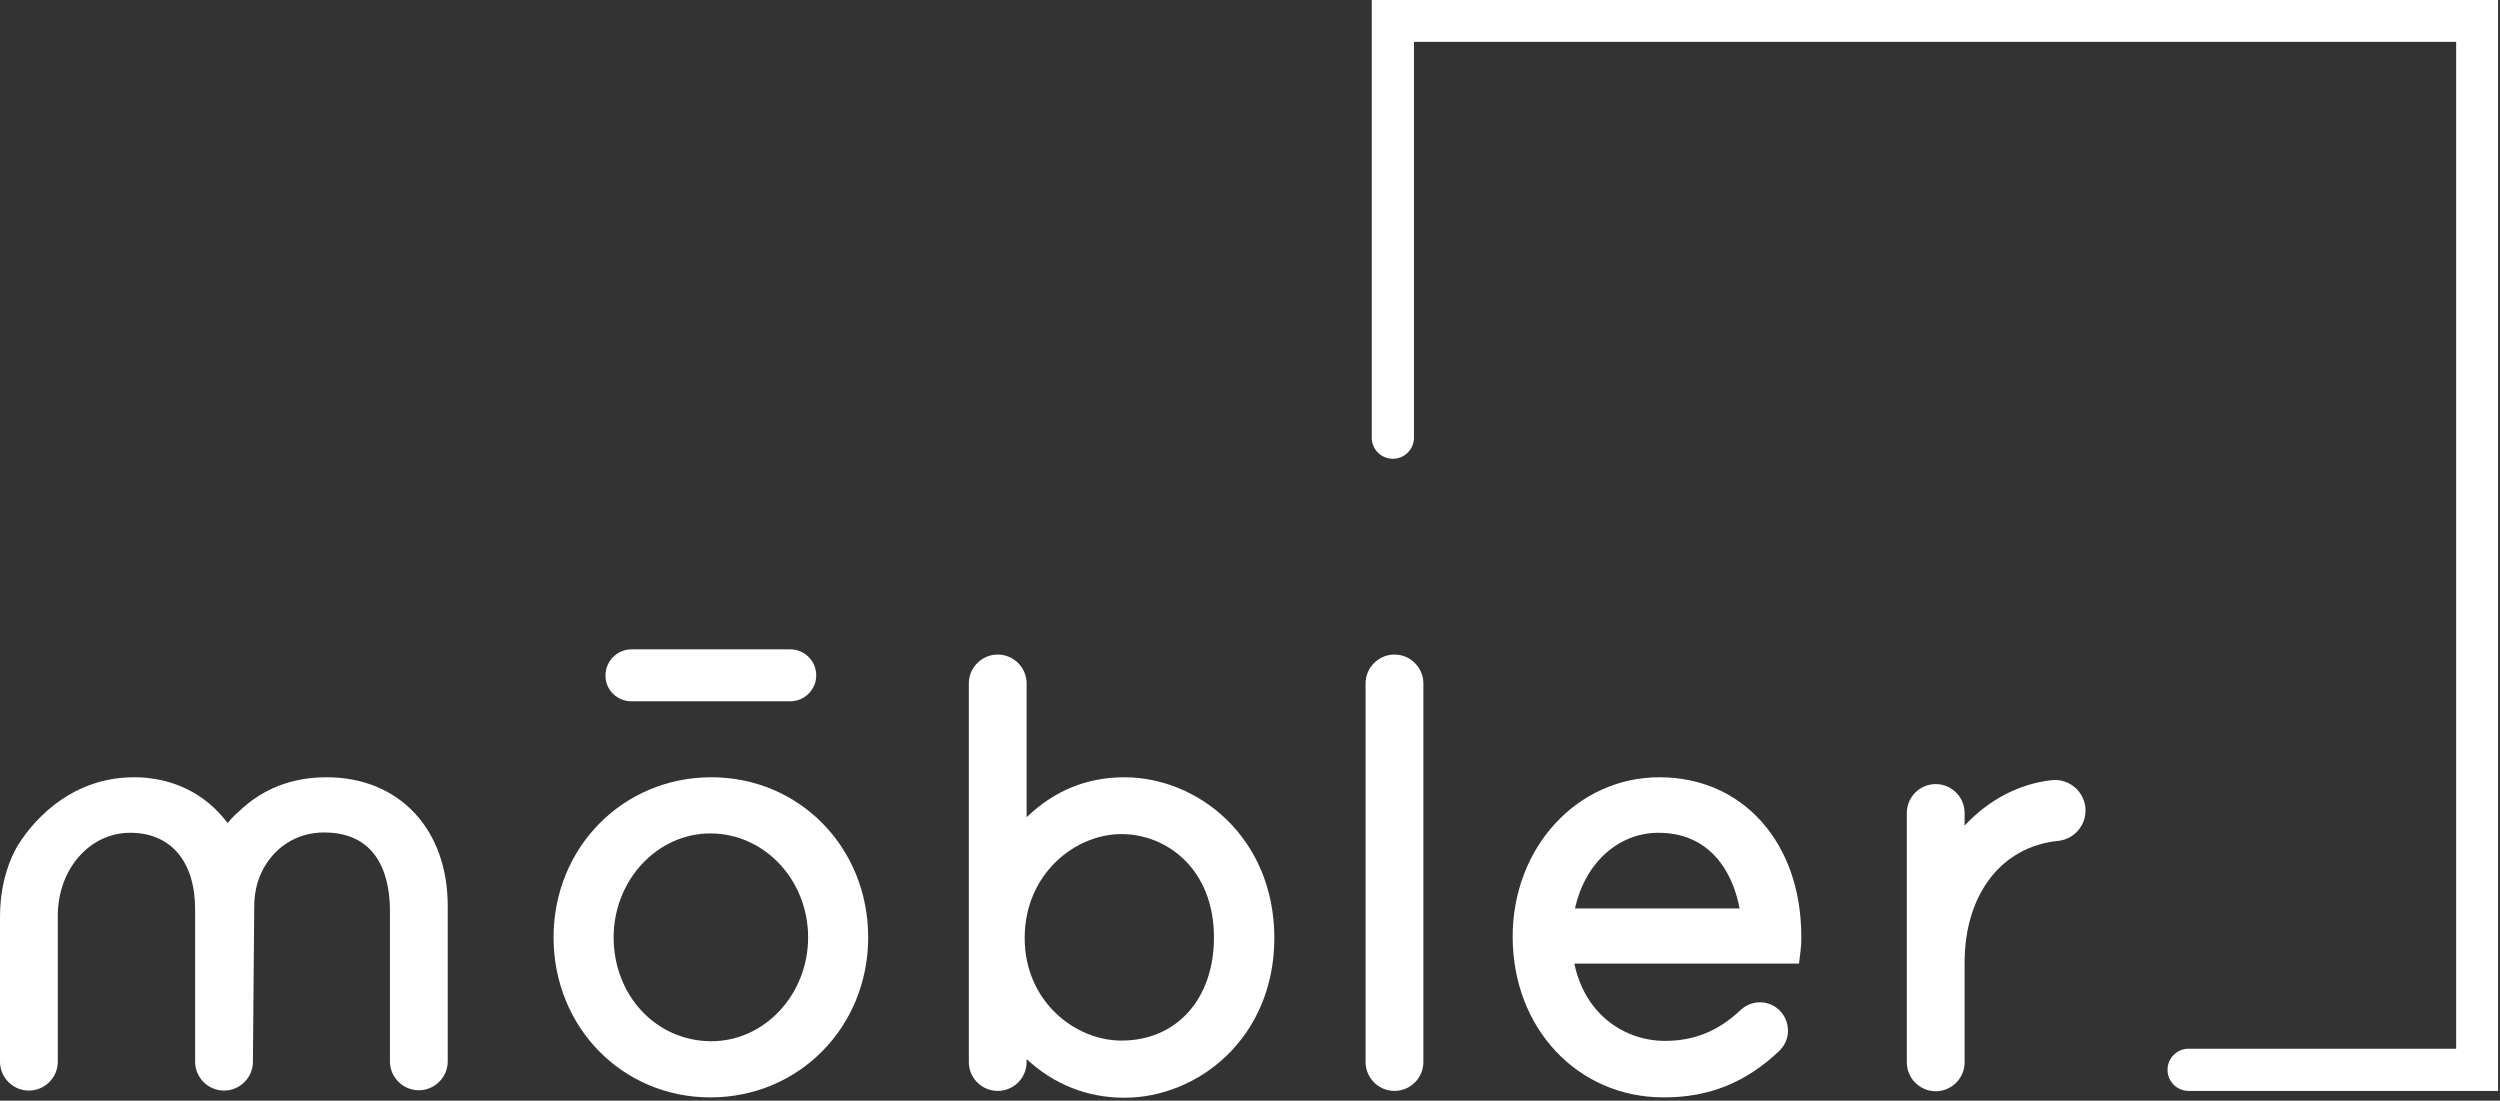
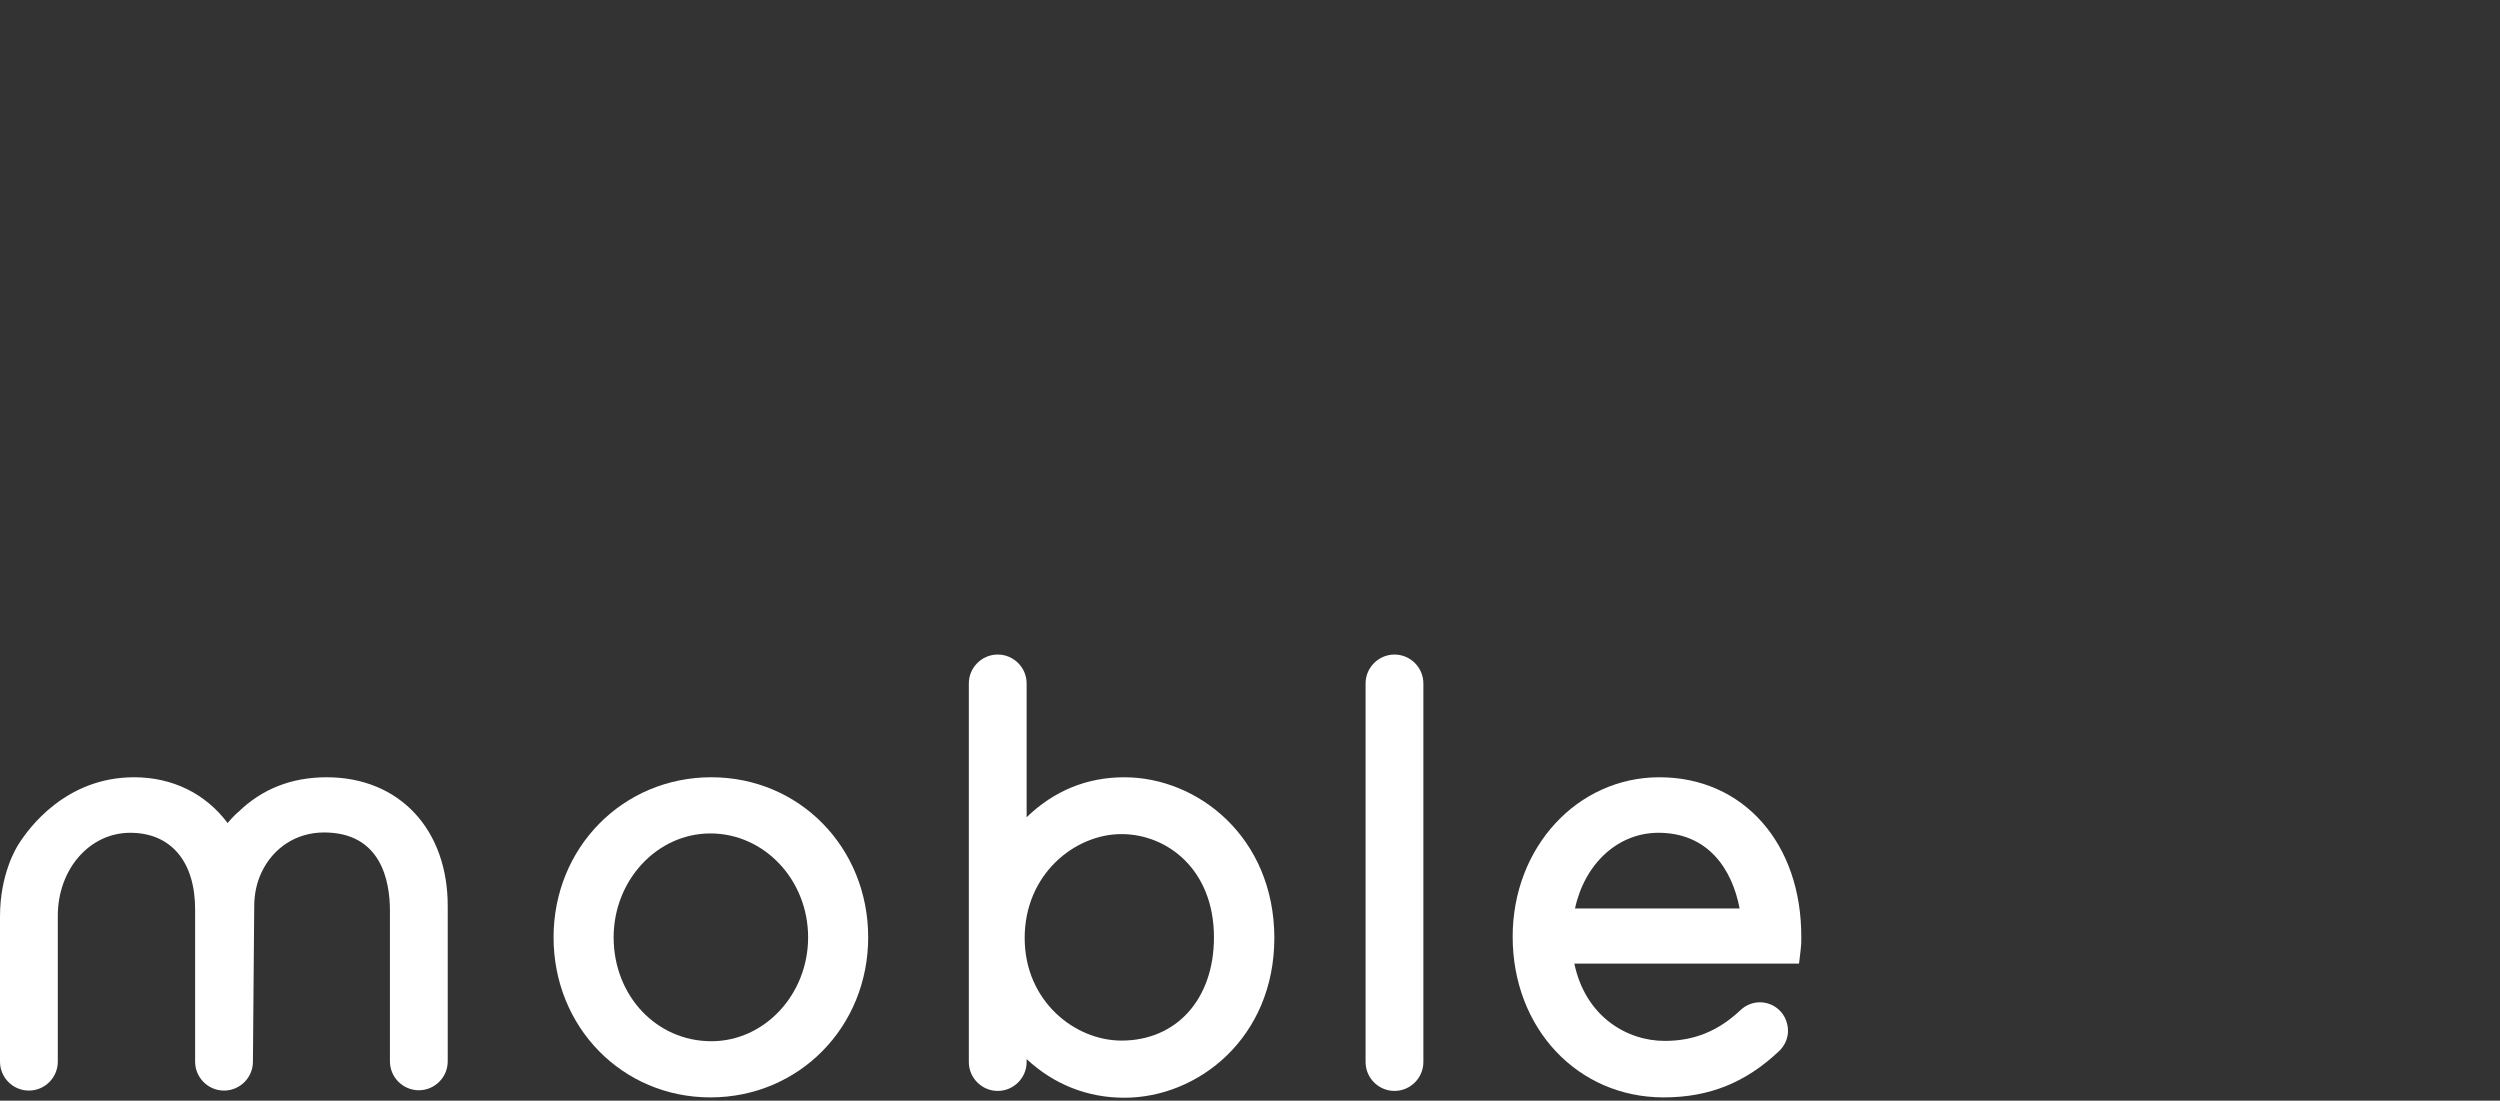
<svg xmlns="http://www.w3.org/2000/svg" width="770" height="339" viewBox="0 0 770 339" fill="none">
  <rect x="0" y="0" width="770" height="339" fill="#333333" stroke="none" />
  <g clip-path="url(#clip0_5623_1609)">
-     <path d="M194.5 216H243.4C247.8 216 251.4 212.4 251.4 208C251.4 203.6 247.8 200 243.4 200H194.5C190.1 200 186.5 203.6 186.5 208C186.4 212.4 190 216 194.5 216Z" fill="white" />
    <path d="M219.1 239.398C191.8 239.398 170.5 261.098 170.5 288.698C170.5 316.398 191.7 337.998 218.8 337.998C246.1 337.998 267.4 316.298 267.4 288.698C267.4 260.998 246.2 239.398 219.1 239.398ZM219.1 320.698C202.2 320.698 189 306.698 189 288.698C189 271.098 202.4 256.698 218.8 256.698C235.4 256.698 248.9 270.998 248.9 288.698C248.9 306.298 235.5 320.698 219.1 320.698Z" fill="white" />
    <path d="M346.3 239.402C334.8 239.402 324.7 243.502 316.2 251.702V210.502C316.2 205.602 312.2 201.602 307.3 201.602C302.4 201.602 298.4 205.602 298.4 210.502V327.102C298.4 332.002 302.4 336.002 307.3 336.002C312.2 336.002 316.2 332.002 316.2 327.102V326.202C324.6 334.002 334.9 338.102 346.3 338.102C369 338.102 392.5 319.702 392.5 288.802C392.4 257.802 368.9 239.402 346.3 239.402ZM345.4 320.502C331.1 320.502 315.6 308.402 315.6 288.902C315.6 269.202 331.1 256.902 345.4 256.902C359.5 256.902 373.9 267.802 373.9 288.702C373.9 307.702 362.4 320.502 345.4 320.502Z" fill="white" />
    <path d="M429.5 201.602C424.6 201.602 420.6 205.602 420.6 210.502V327.102C420.6 332.002 424.6 336.002 429.5 336.002C434.4 336.002 438.4 332.002 438.4 327.102V210.502C438.4 205.602 434.4 201.602 429.5 201.602Z" fill="white" />
    <path d="M511.1 239.398C485.8 239.398 465.9 260.998 465.9 288.498C465.9 316.698 485.9 337.998 512.4 337.998C526.5 337.998 537.8 333.398 548.1 323.598C549.8 321.898 550.8 319.598 550.7 317.198C550.6 314.798 549.6 312.498 547.8 310.898C544.4 307.898 539.4 307.998 536.1 311.098C529.2 317.598 521.8 320.598 512.7 320.598C501.1 320.598 488.3 313.098 484.9 296.798H554.1L554.6 292.598C554.8 290.998 554.8 290.198 554.8 288.698C554.9 259.698 536.9 239.398 511.1 239.398ZM485.1 279.798C488.1 265.998 498.3 256.498 510.8 256.498C526.1 256.498 533.5 267.698 535.8 279.798H485.1Z" fill="white" />
-     <path d="M631.9 240.299C621.8 241.399 612.3 246.499 605.1 254.299V250.399C605.1 245.499 601.1 241.499 596.2 241.499C591.3 241.499 587.3 245.499 587.3 250.399V327.199C587.3 332.099 591.3 336.099 596.2 336.099C601.1 336.099 605.1 332.099 605.1 327.199V296.499C605.1 275.499 616.4 260.799 633.8 258.999C638.3 258.599 641.9 254.999 642.3 250.499C642.6 247.699 641.5 244.899 639.5 242.899C637.4 240.899 634.7 239.999 631.9 240.299Z" fill="white" />
    <path d="M100.6 239.398C89.8 239.398 80.7 242.998 73.4 250.098C72.9 250.498 71.7 251.598 70.1 253.498C63.3 244.398 53.1 239.398 41.3 239.398C20.3 239.398 8.9 254.998 5.8 259.898C5 261.098 0 269.198 0 282.298V326.998C0 331.898 4 335.898 8.9 335.898C13.8 335.898 17.8 331.898 17.8 326.998V282.098C17.8 267.698 27.6 256.498 40.1 256.498C52.6 256.498 60.1 265.298 60.1 280.098V326.998C60.1 331.898 64.1 335.898 69 335.898C73.9 335.898 77.9 331.898 77.9 326.998L78.3 279.198C78.3 275.298 79.1 271.798 80.5 268.798C84.1 261.098 91.3 256.398 99.8 256.398C117.5 256.398 120.1 271.498 120.1 280.498V326.898C120.1 331.798 124.1 335.798 129 335.798C133.9 335.798 137.9 331.798 137.9 326.898V279.498C138.1 255.598 123.1 239.398 100.6 239.398Z" fill="white" />
-     <path d="M422.5 0V134.8C422.5 138.4 425.4 141.3 429 141.3C432.6 141.3 435.5 138.4 435.5 134.8V12.9H756.5V323H674.1C670.5 323 667.6 325.9 667.6 329.5C667.6 333.1 670.5 336 674.1 336H769.4V0H422.5Z" fill="white" />
  </g>
  <defs>
    <clipPath id="clip0_5623_1609">
      <rect width="770" height="339" fill="white" />
    </clipPath>
  </defs>
</svg>